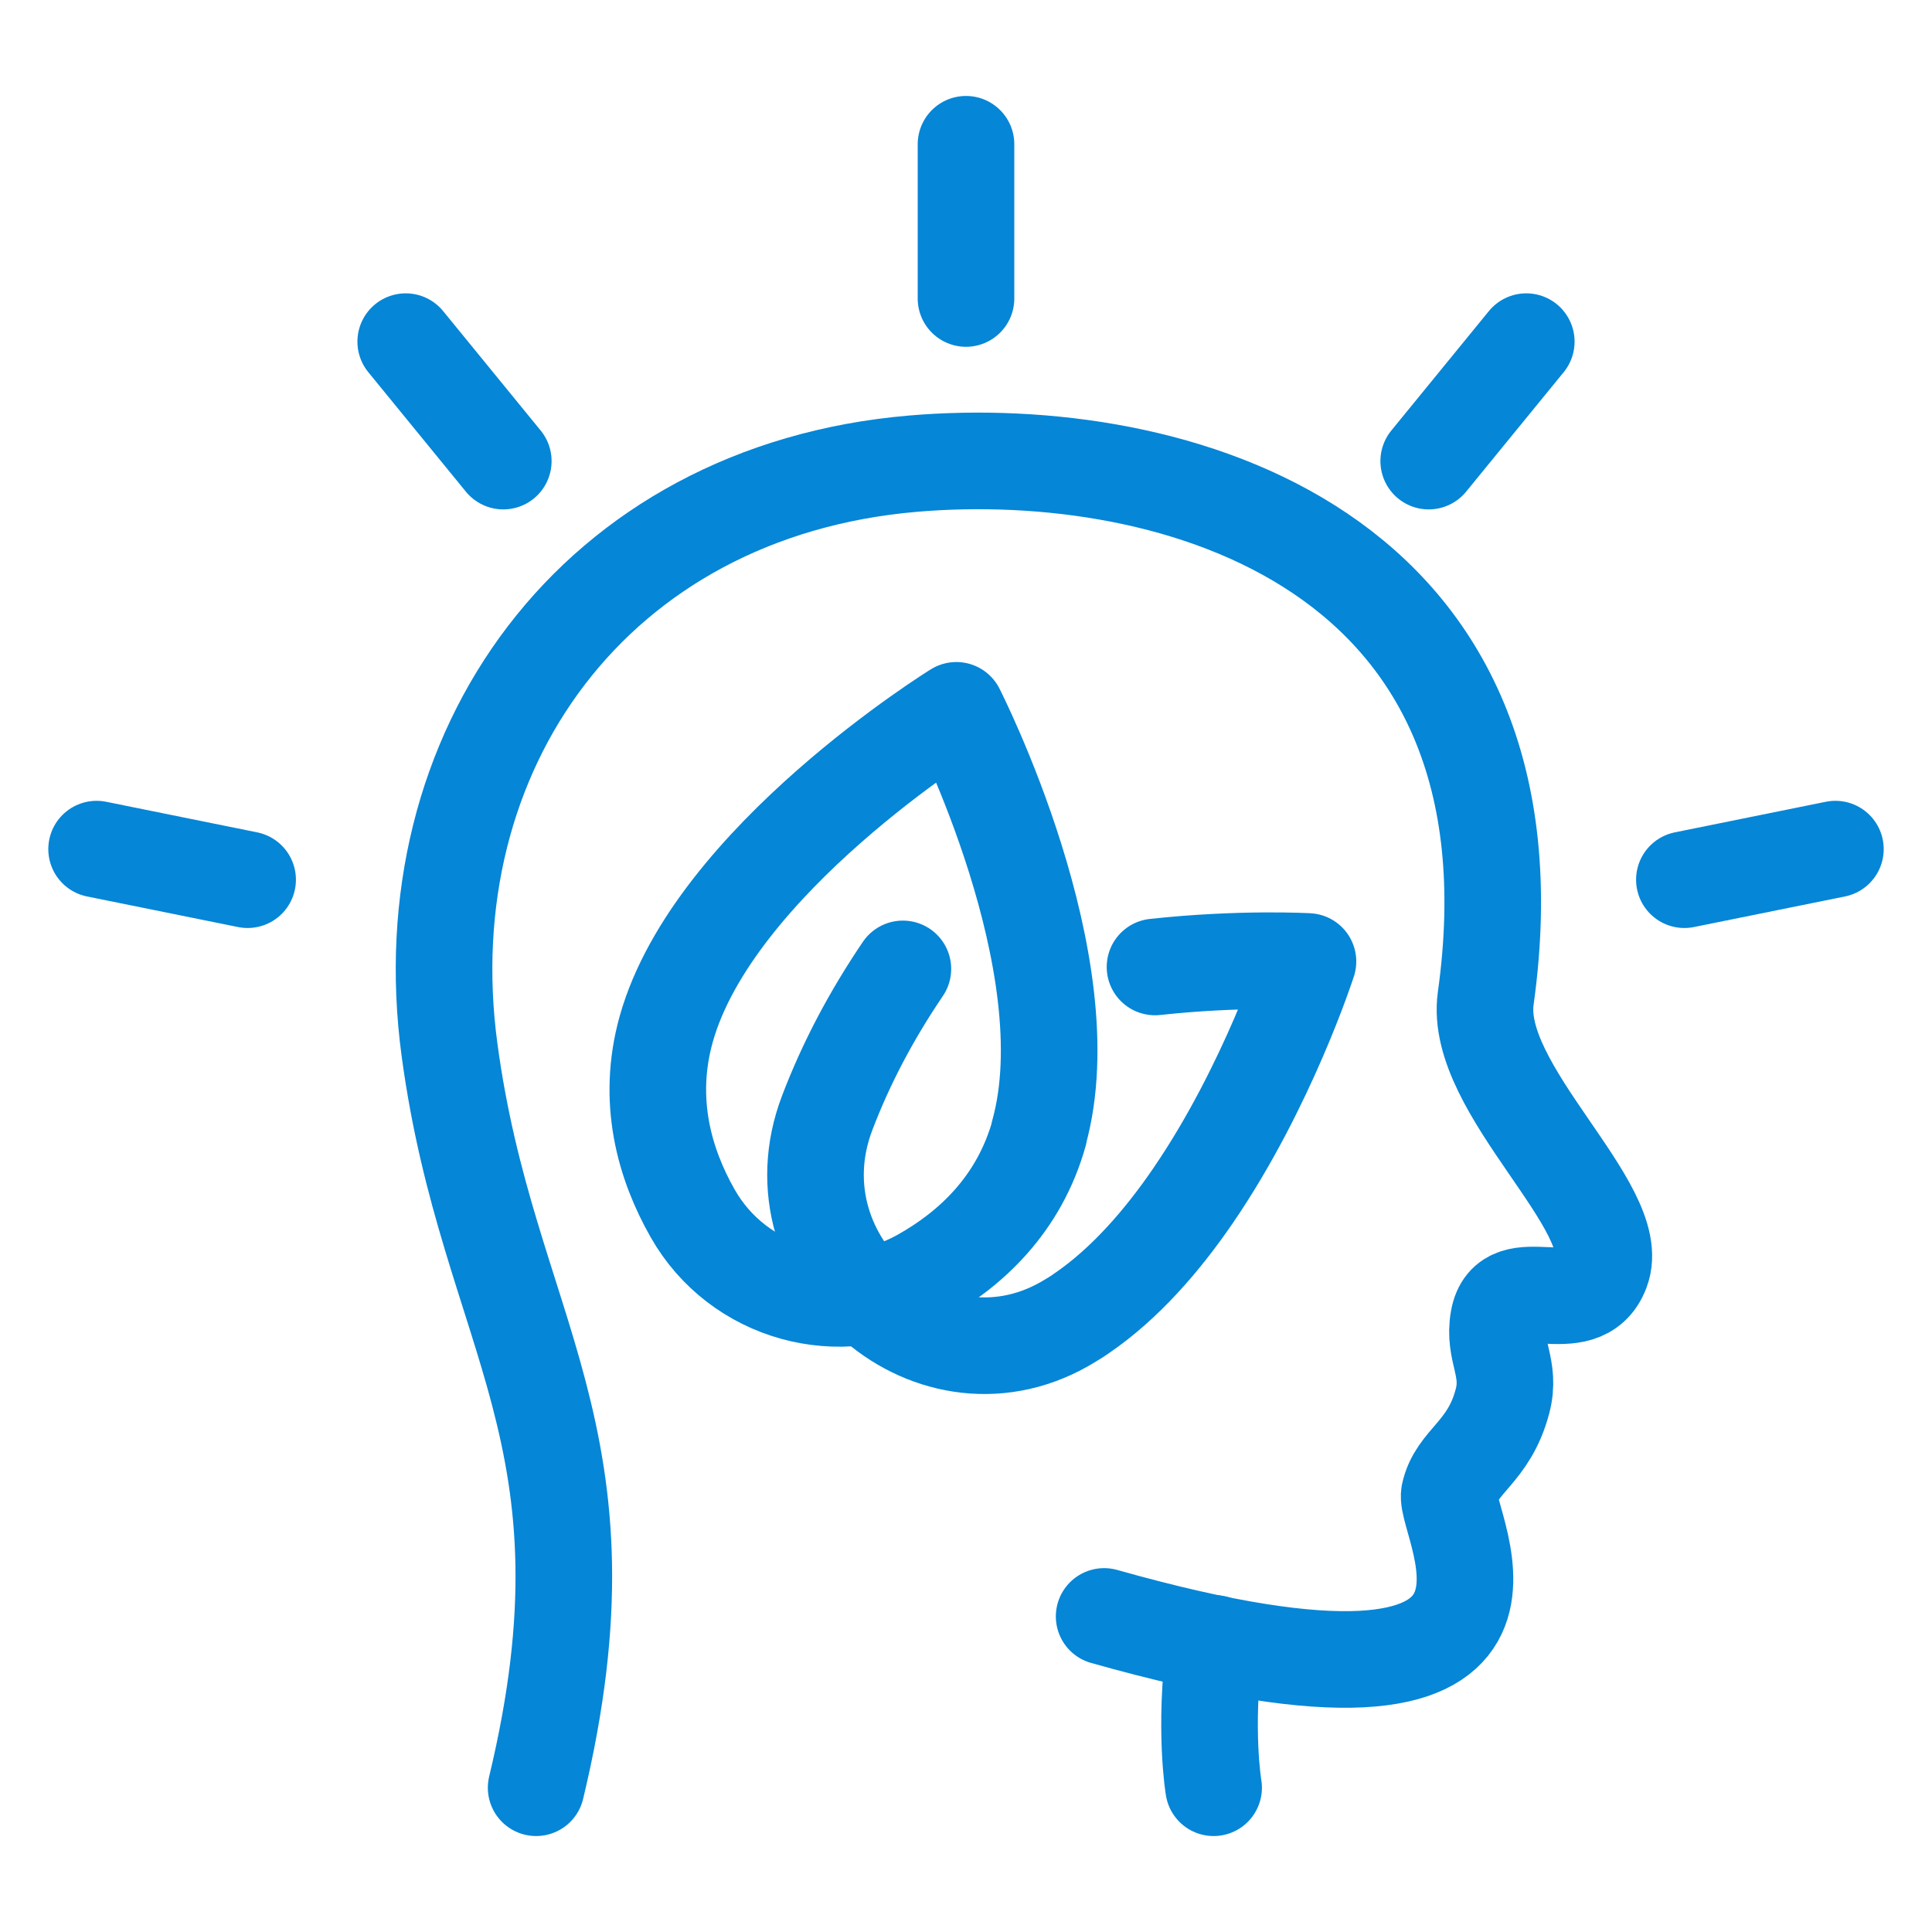
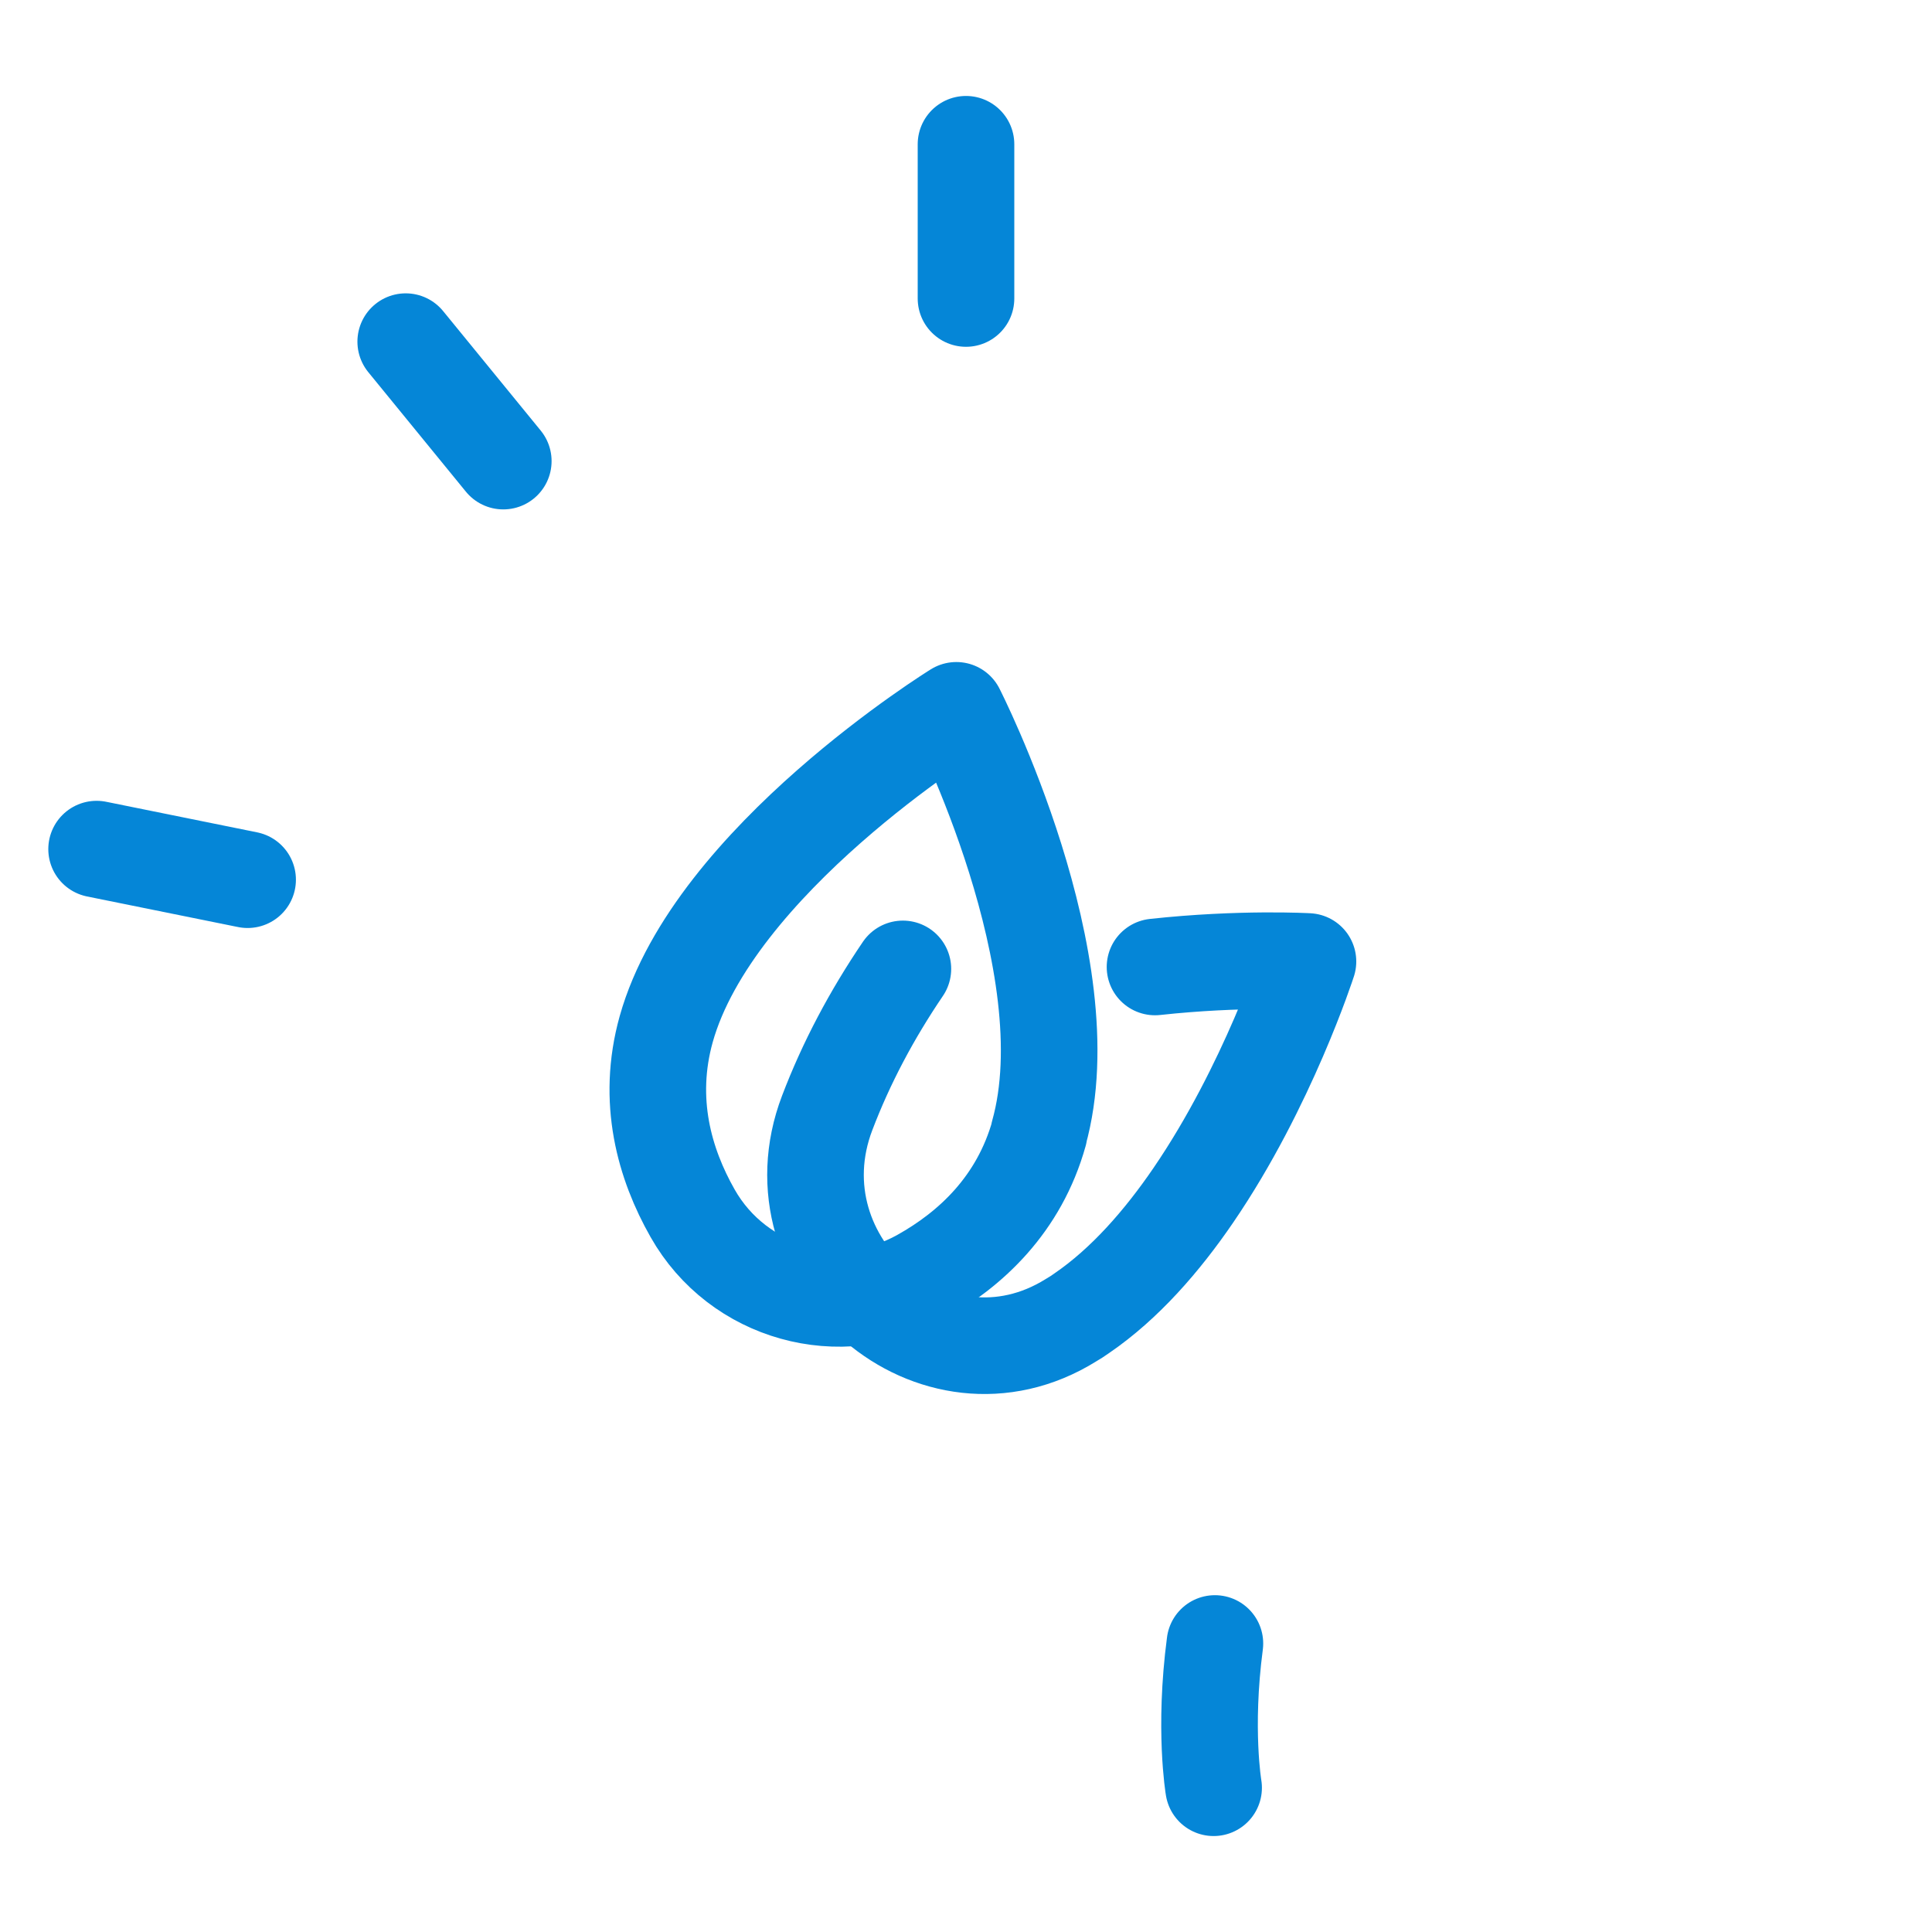
<svg xmlns="http://www.w3.org/2000/svg" id="Layer_1" viewBox="0 0 60 60">
  <defs>
    <style>
      .cls-1 {
        fill: none;
        stroke: #0586d7;
        stroke-linecap: round;
        stroke-linejoin: round;
        stroke-width: 3px;
      }
    </style>
  </defs>
  <path class="cls-1" d="M32.27,35.19c-.62,2.22-2.13,3.61-3.67,4.47-2.5,1.4-5.68.51-7.09-1.98-.87-1.53-1.44-3.5-.82-5.72,1.47-5.24,9.01-9.9,9.01-9.9,0,0,4.03,7.9,2.56,13.14Z" />
  <path class="cls-1" d="M35.87,30.03c2.66-.29,4.75-.17,4.75-.17,0,0-1.25,3.88-3.56,7.26-.97,1.42-2.13,2.75-3.46,3.66-.11.08-.22.15-.34.22-4.24,2.64-9.35-1.78-7.57-6.44.59-1.55,1.38-3.04,2.35-4.47" />
  <line class="cls-1" x1="30" y1="9.27" x2="30" y2="4.48" />
-   <line class="cls-1" x1="44.37" y1="14.32" x2="47.4" y2="10.61" />
-   <line class="cls-1" x1="52.31" y1="27.32" x2="57" y2="26.37" />
  <line class="cls-1" x1="15.63" y1="14.32" x2="12.6" y2="10.61" />
  <line class="cls-1" x1="7.69" y1="27.32" x2="3" y2="26.37" />
  <g>
-     <path class="cls-1" d="M16.65,55.52c2.63-10.94-1.5-14.06-2.69-22.92-1.25-9.25,4.48-17.35,14.39-18.2,8.06-.69,19.75,2.59,17.79,16.61-.39,2.83,4.33,6.49,3.59,8.45-.62,1.65-2.9-.1-3.19,1.51-.18,1,.4,1.5.12,2.55-.42,1.6-1.43,1.85-1.65,2.88-.19.92,4.3,8.04-10.72,3.8" />
    <path class="cls-1" d="M37.73,51.04c-.35,2.66-.04,4.48-.04,4.48" />
  </g>
</svg>